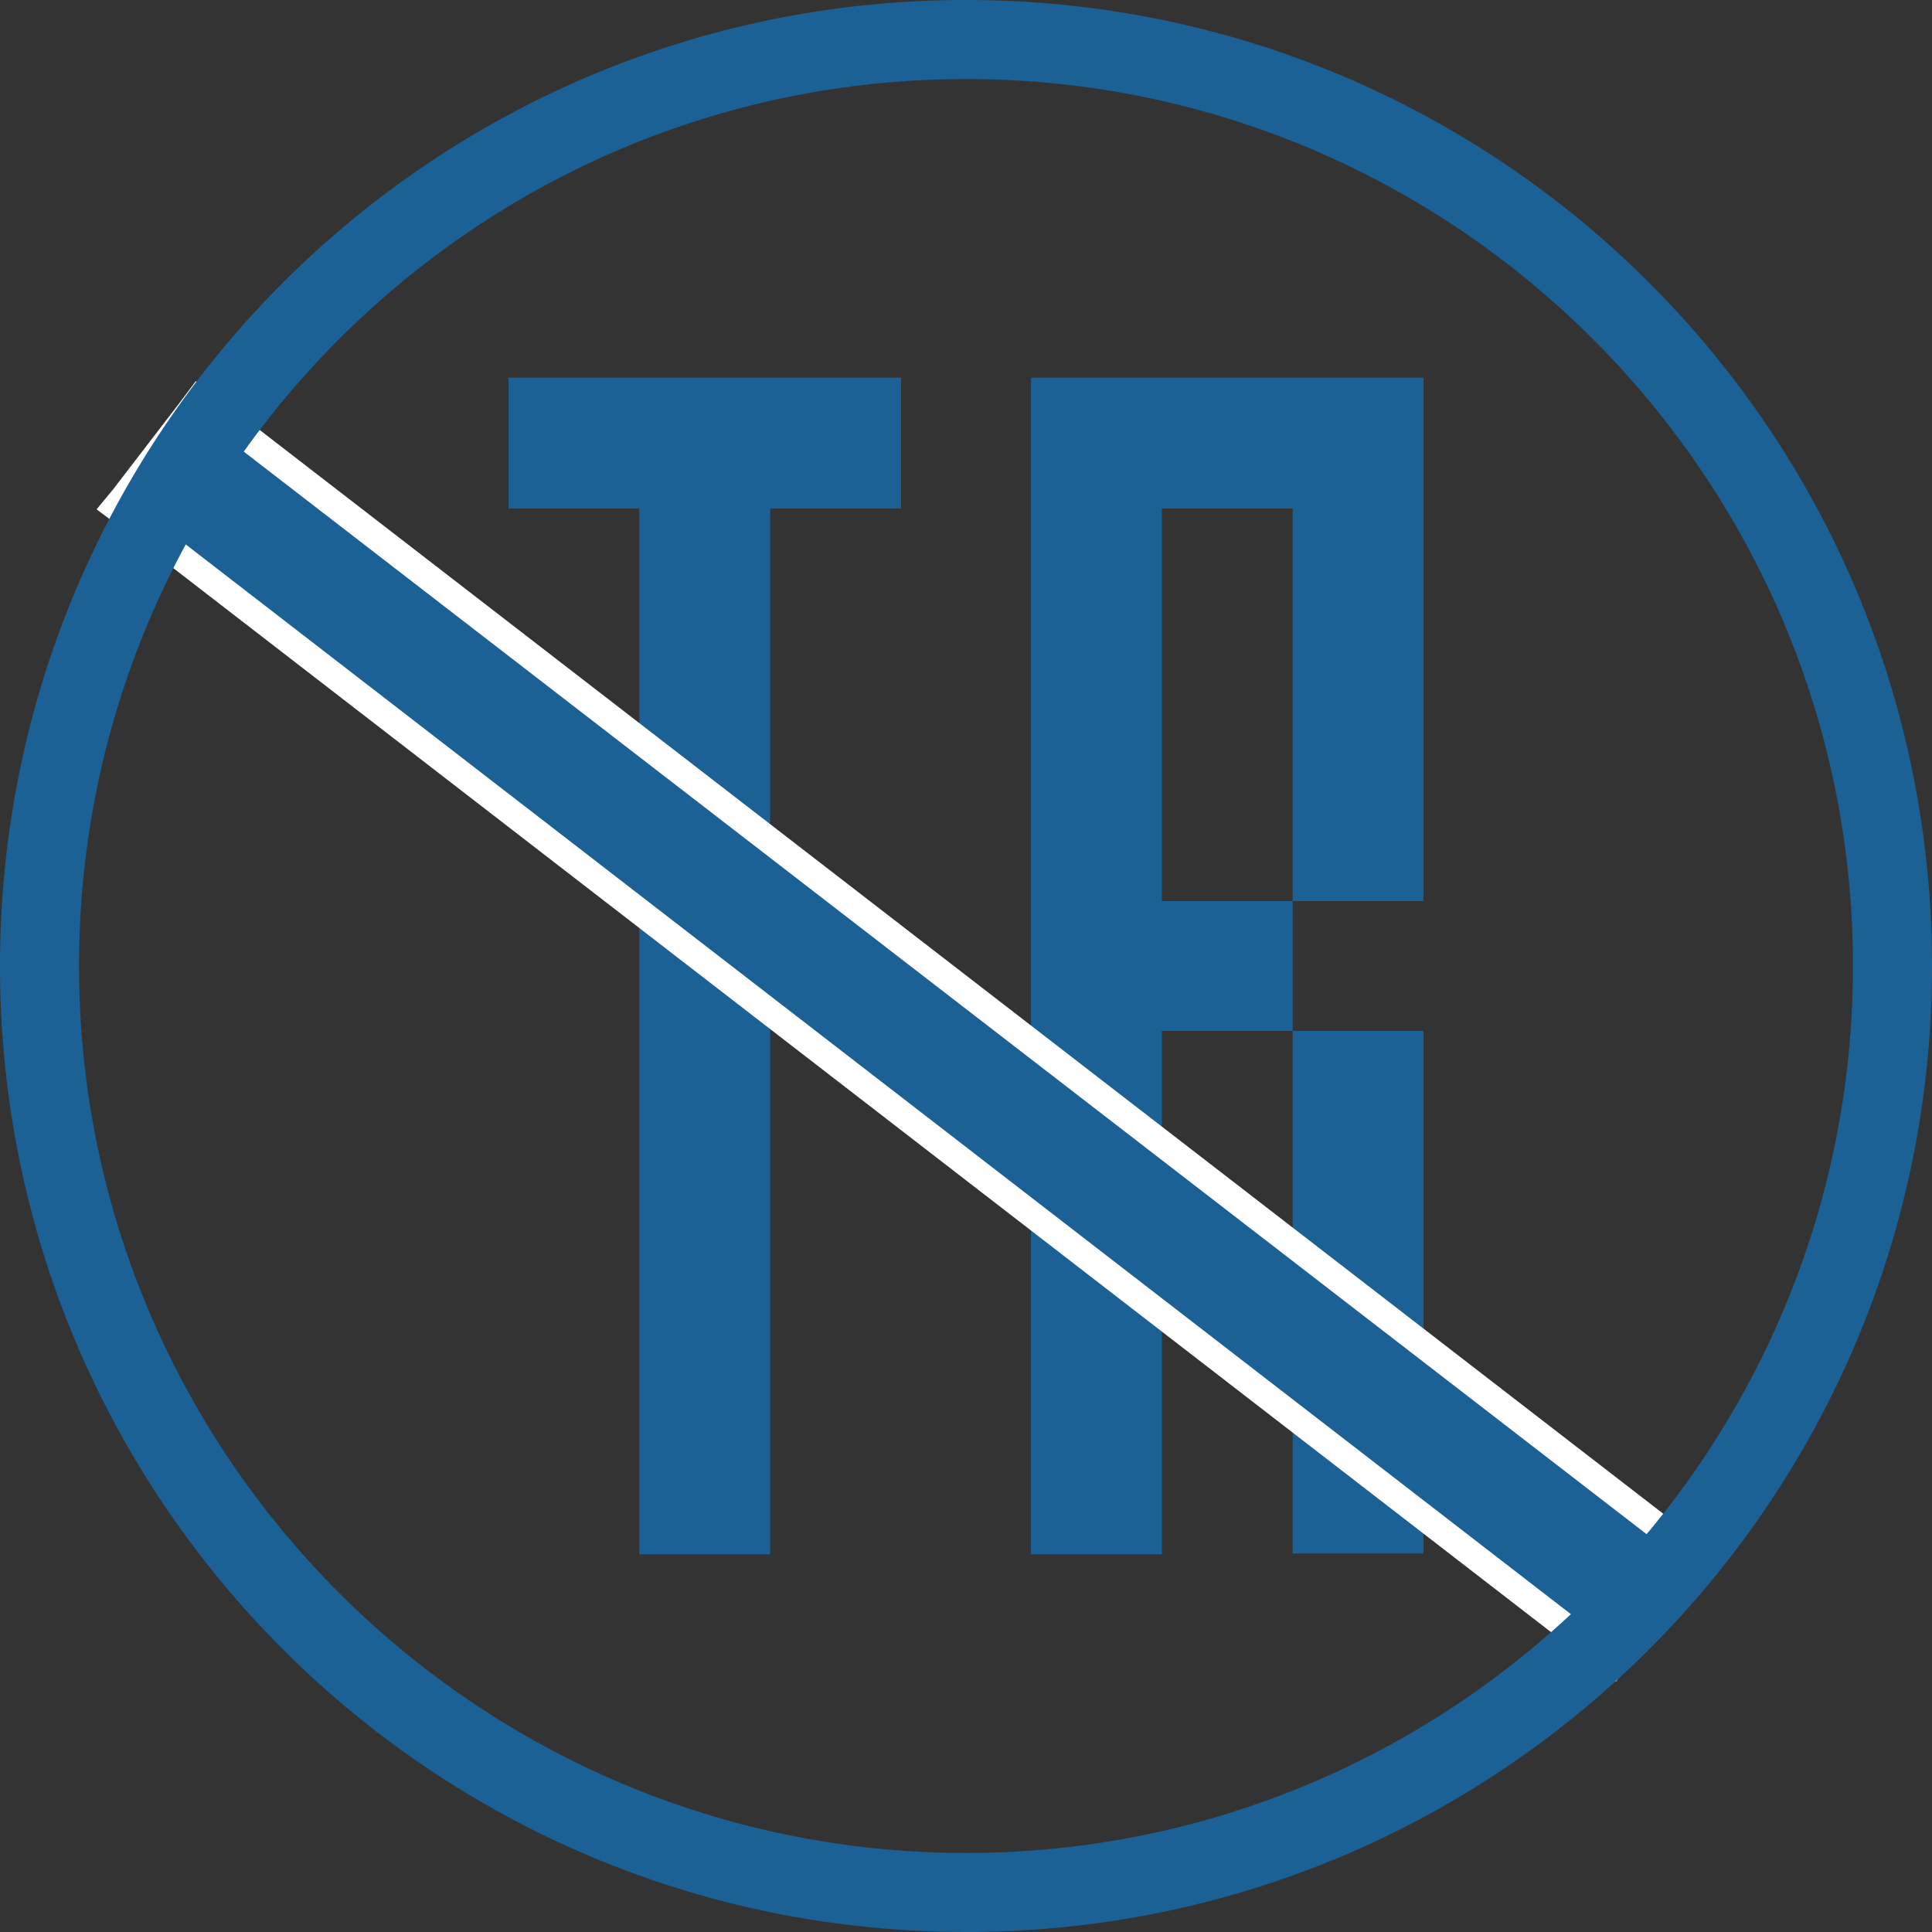
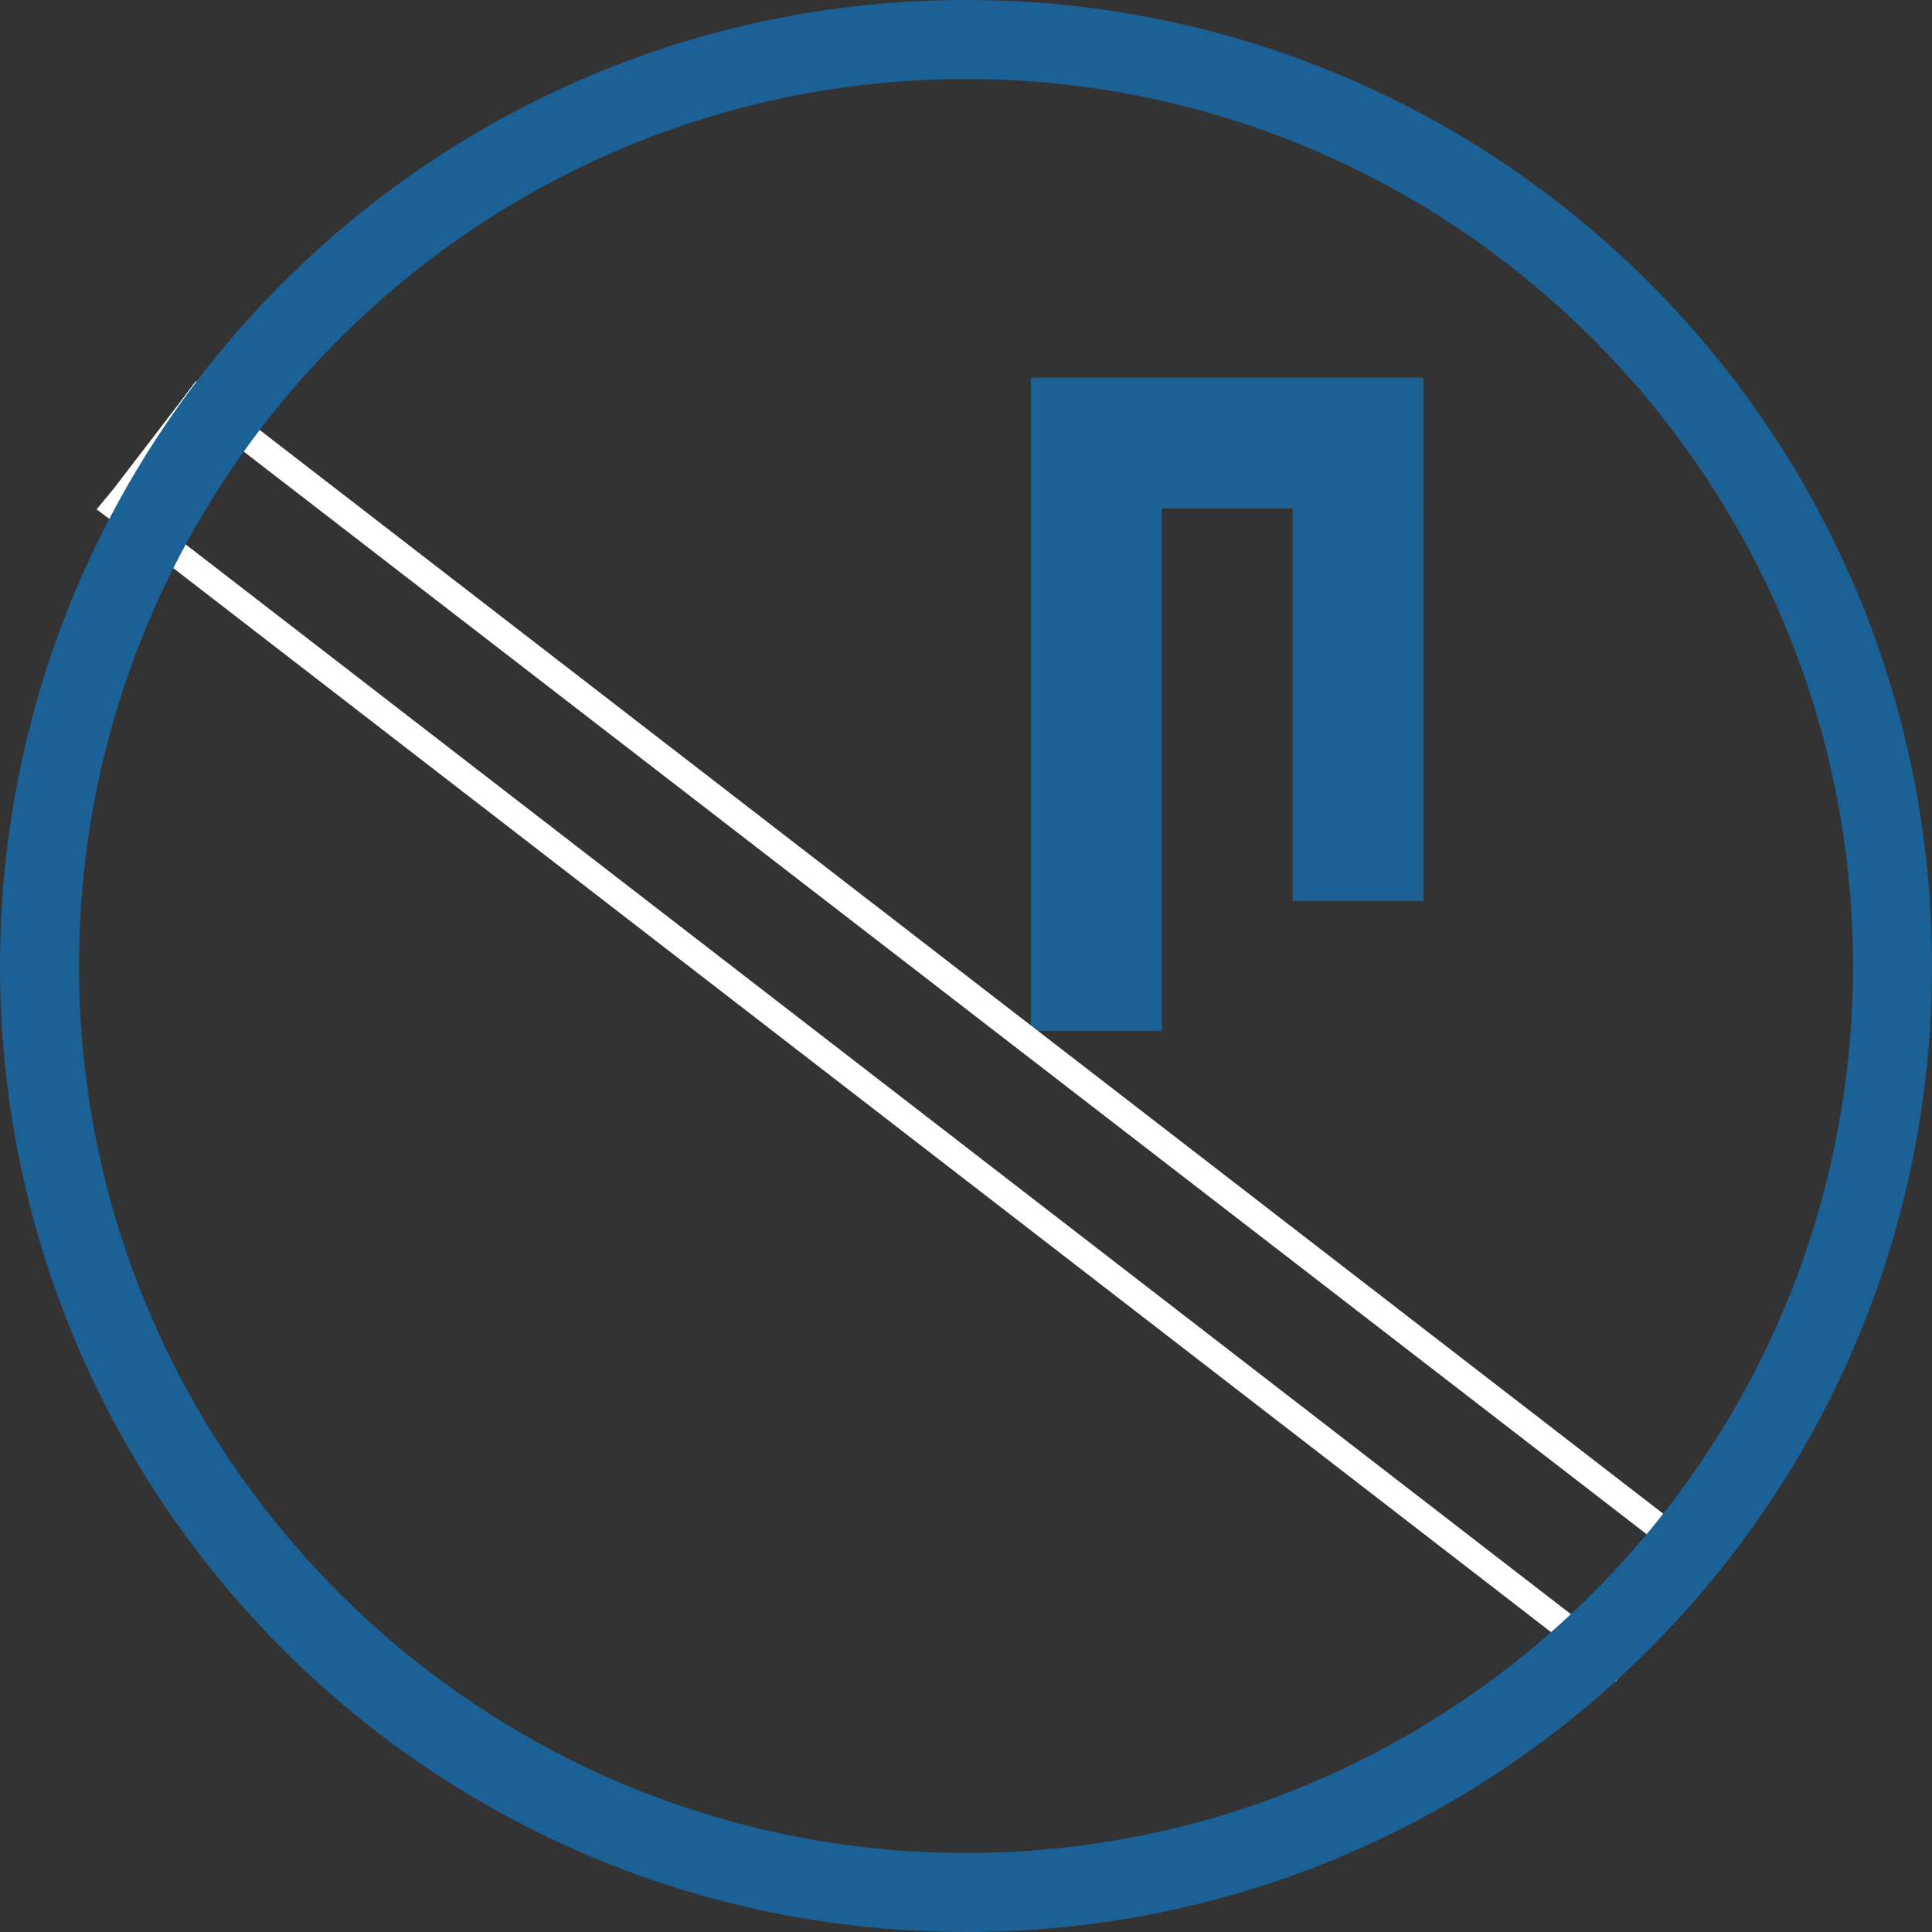
<svg xmlns="http://www.w3.org/2000/svg" id="Ebene_1" viewBox="0 0 220 220">
  <rect x="0" y="0" width="220" height="220" fill="#333333" stroke="none" />
  <style>.st0{fill:#1b6196}.st1{fill:#fff}</style>
-   <path class="st0" d="M102.6 43H57.9v14.9h14.9V177h14.9V57.9h14.9zm44.6 74.4h14.9v59.5h-14.9z" />
-   <path class="st0" d="M132.3 102.6V57.9h14.9v44.7h14.9V43h-44.7v134h14.9v-59.6h14.9v-14.8z" />
-   <path transform="rotate(-52.324 103.116 117.44)" class="st0" d="M95.4 9.7h15.5v215.5H95.4z" />
+   <path class="st0" d="M132.3 102.6V57.9h14.9v44.7h14.9V43h-44.7v134v-59.6h14.9v-14.8z" />
  <path class="st1" d="M22.8 47.6L191 177.4l-7.6 9.9L15.2 57.4l7.6-9.8m-.5-4.2l-1.8 2.4-7.6 9.9L11 58l2.4 1.8 168.2 129.9 2.4 1.8 1.8-2.4 7.6-9.9 1.8-2.4-2.4-1.8L24.7 45.2l-2.4-1.8z" />
  <path class="st0" d="M110 9c55.7 0 101 45.3 101 101s-45.3 101-101 101S9 165.7 9 110 54.3 9 110 9m0-9C49.2 0 0 49.2 0 110s49.2 110 110 110 110-49.2 110-110S170.8 0 110 0z" />
</svg>